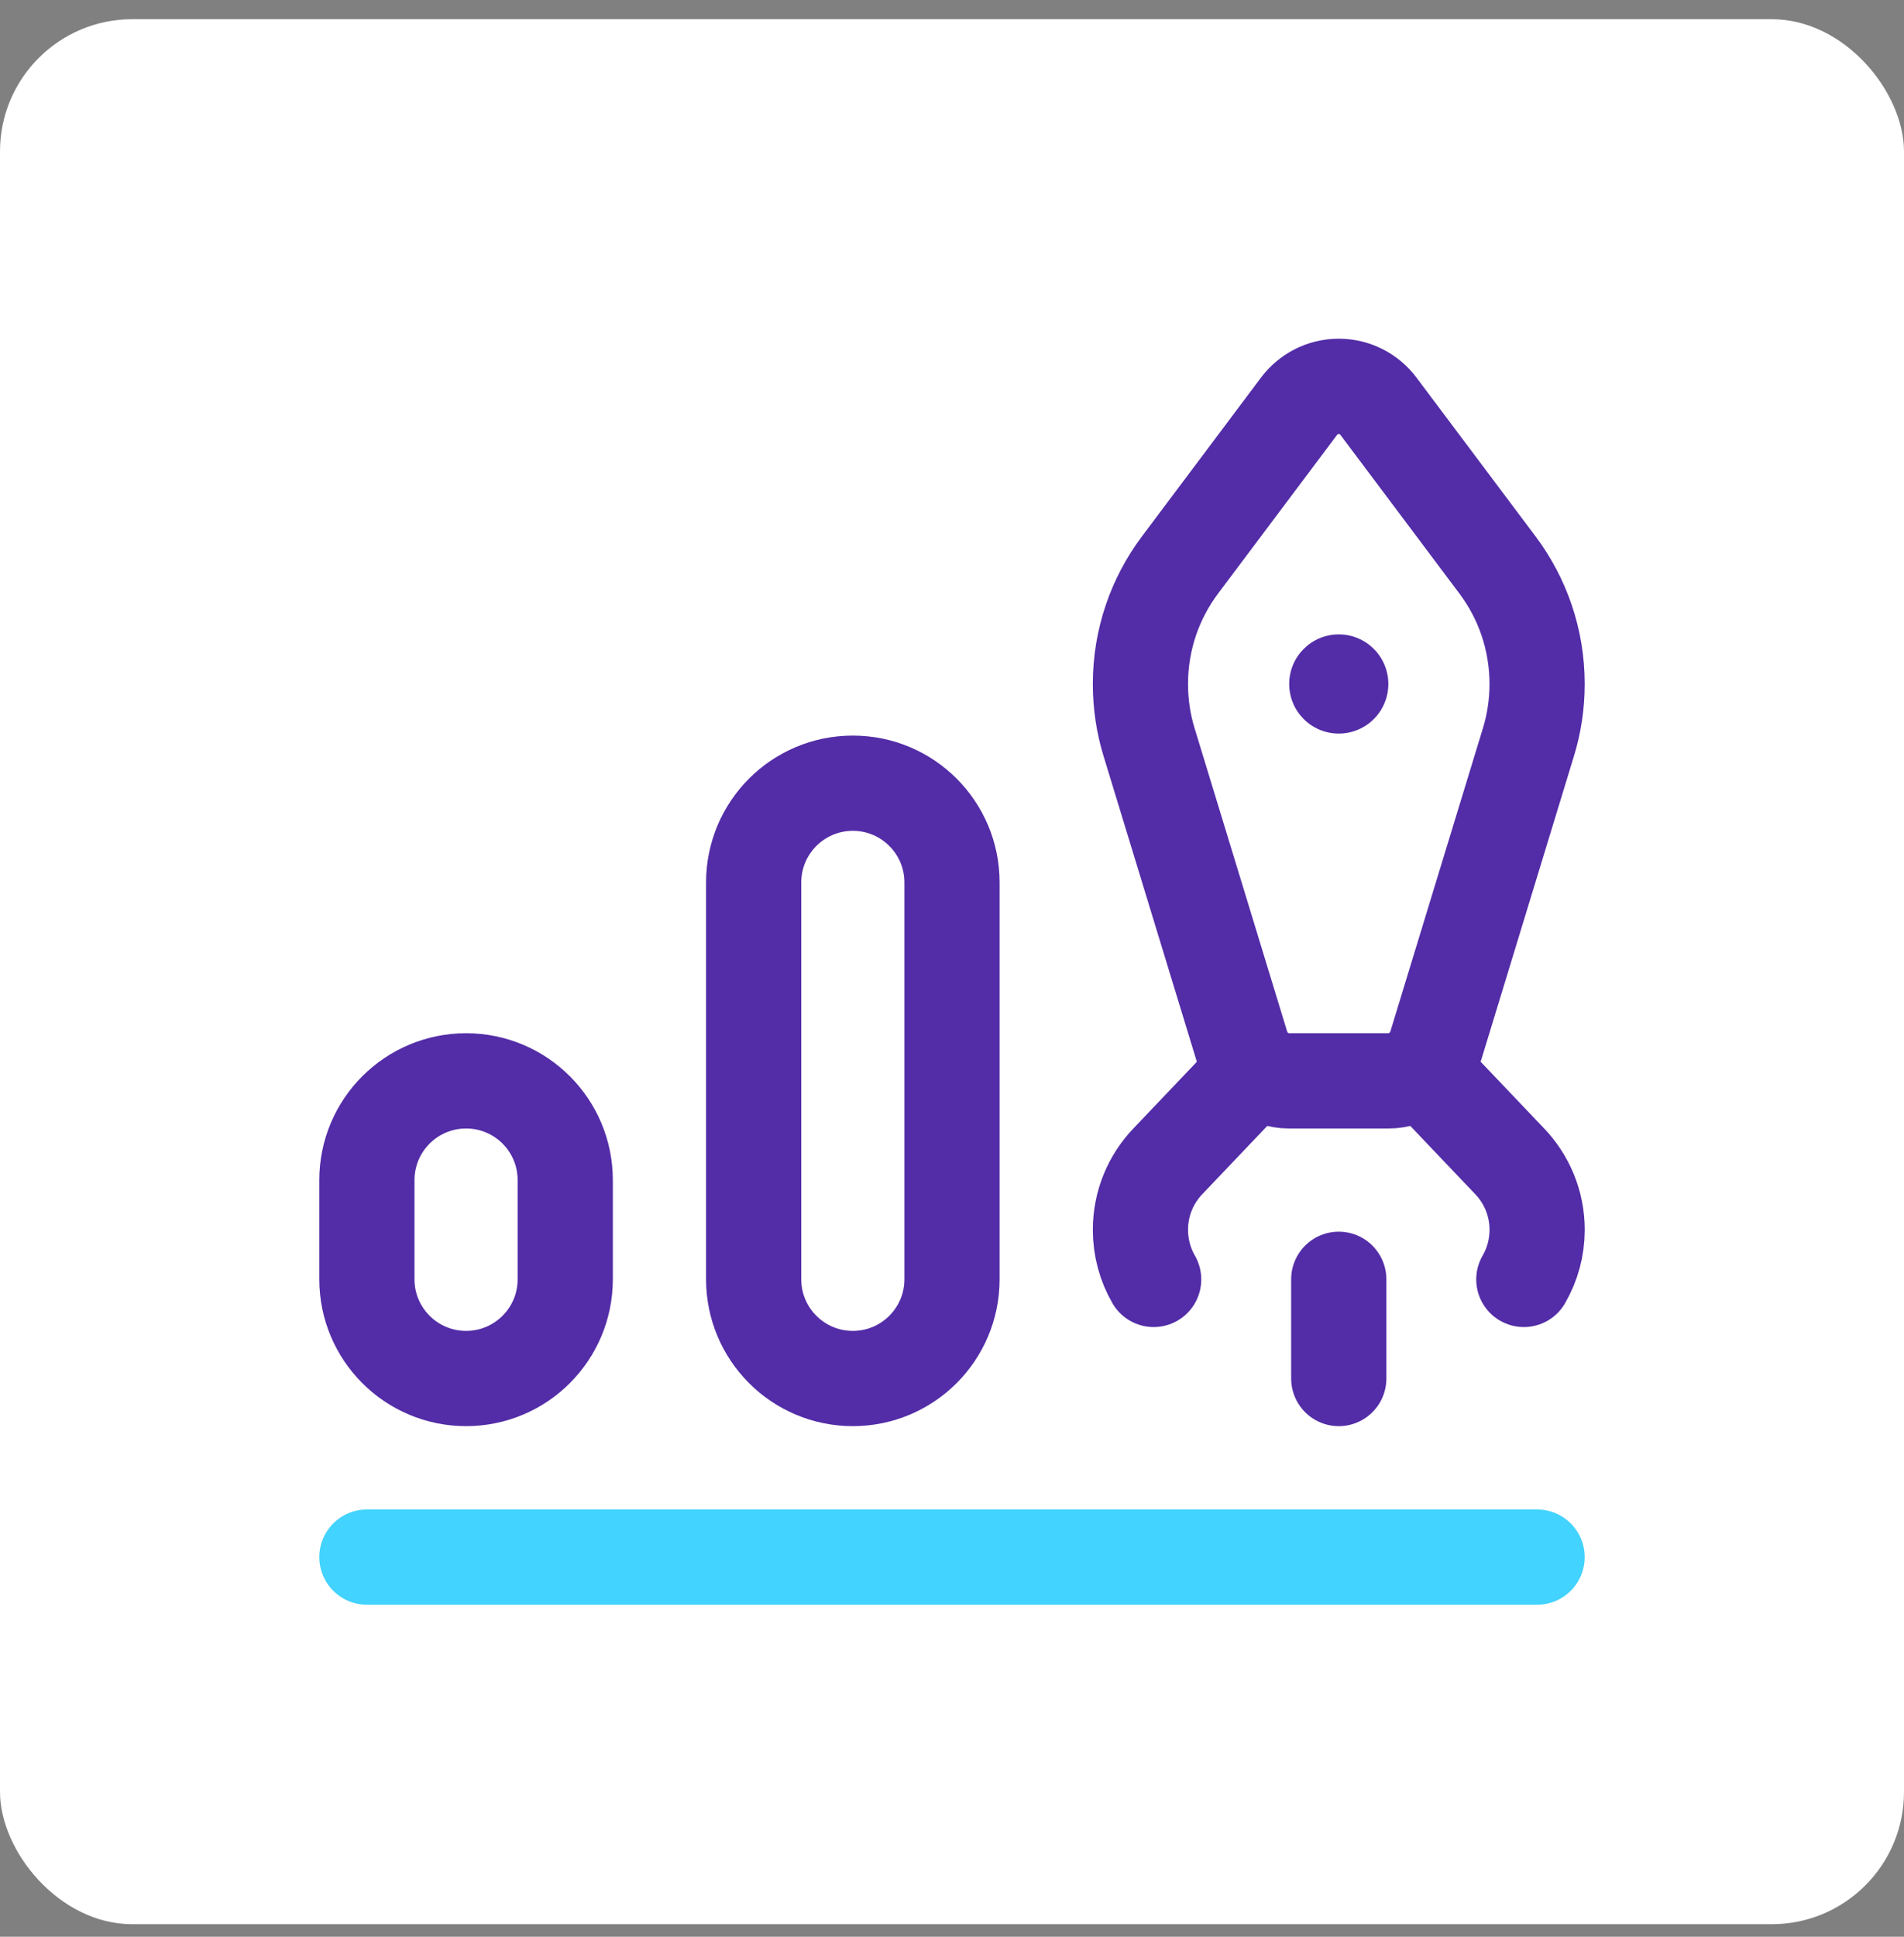
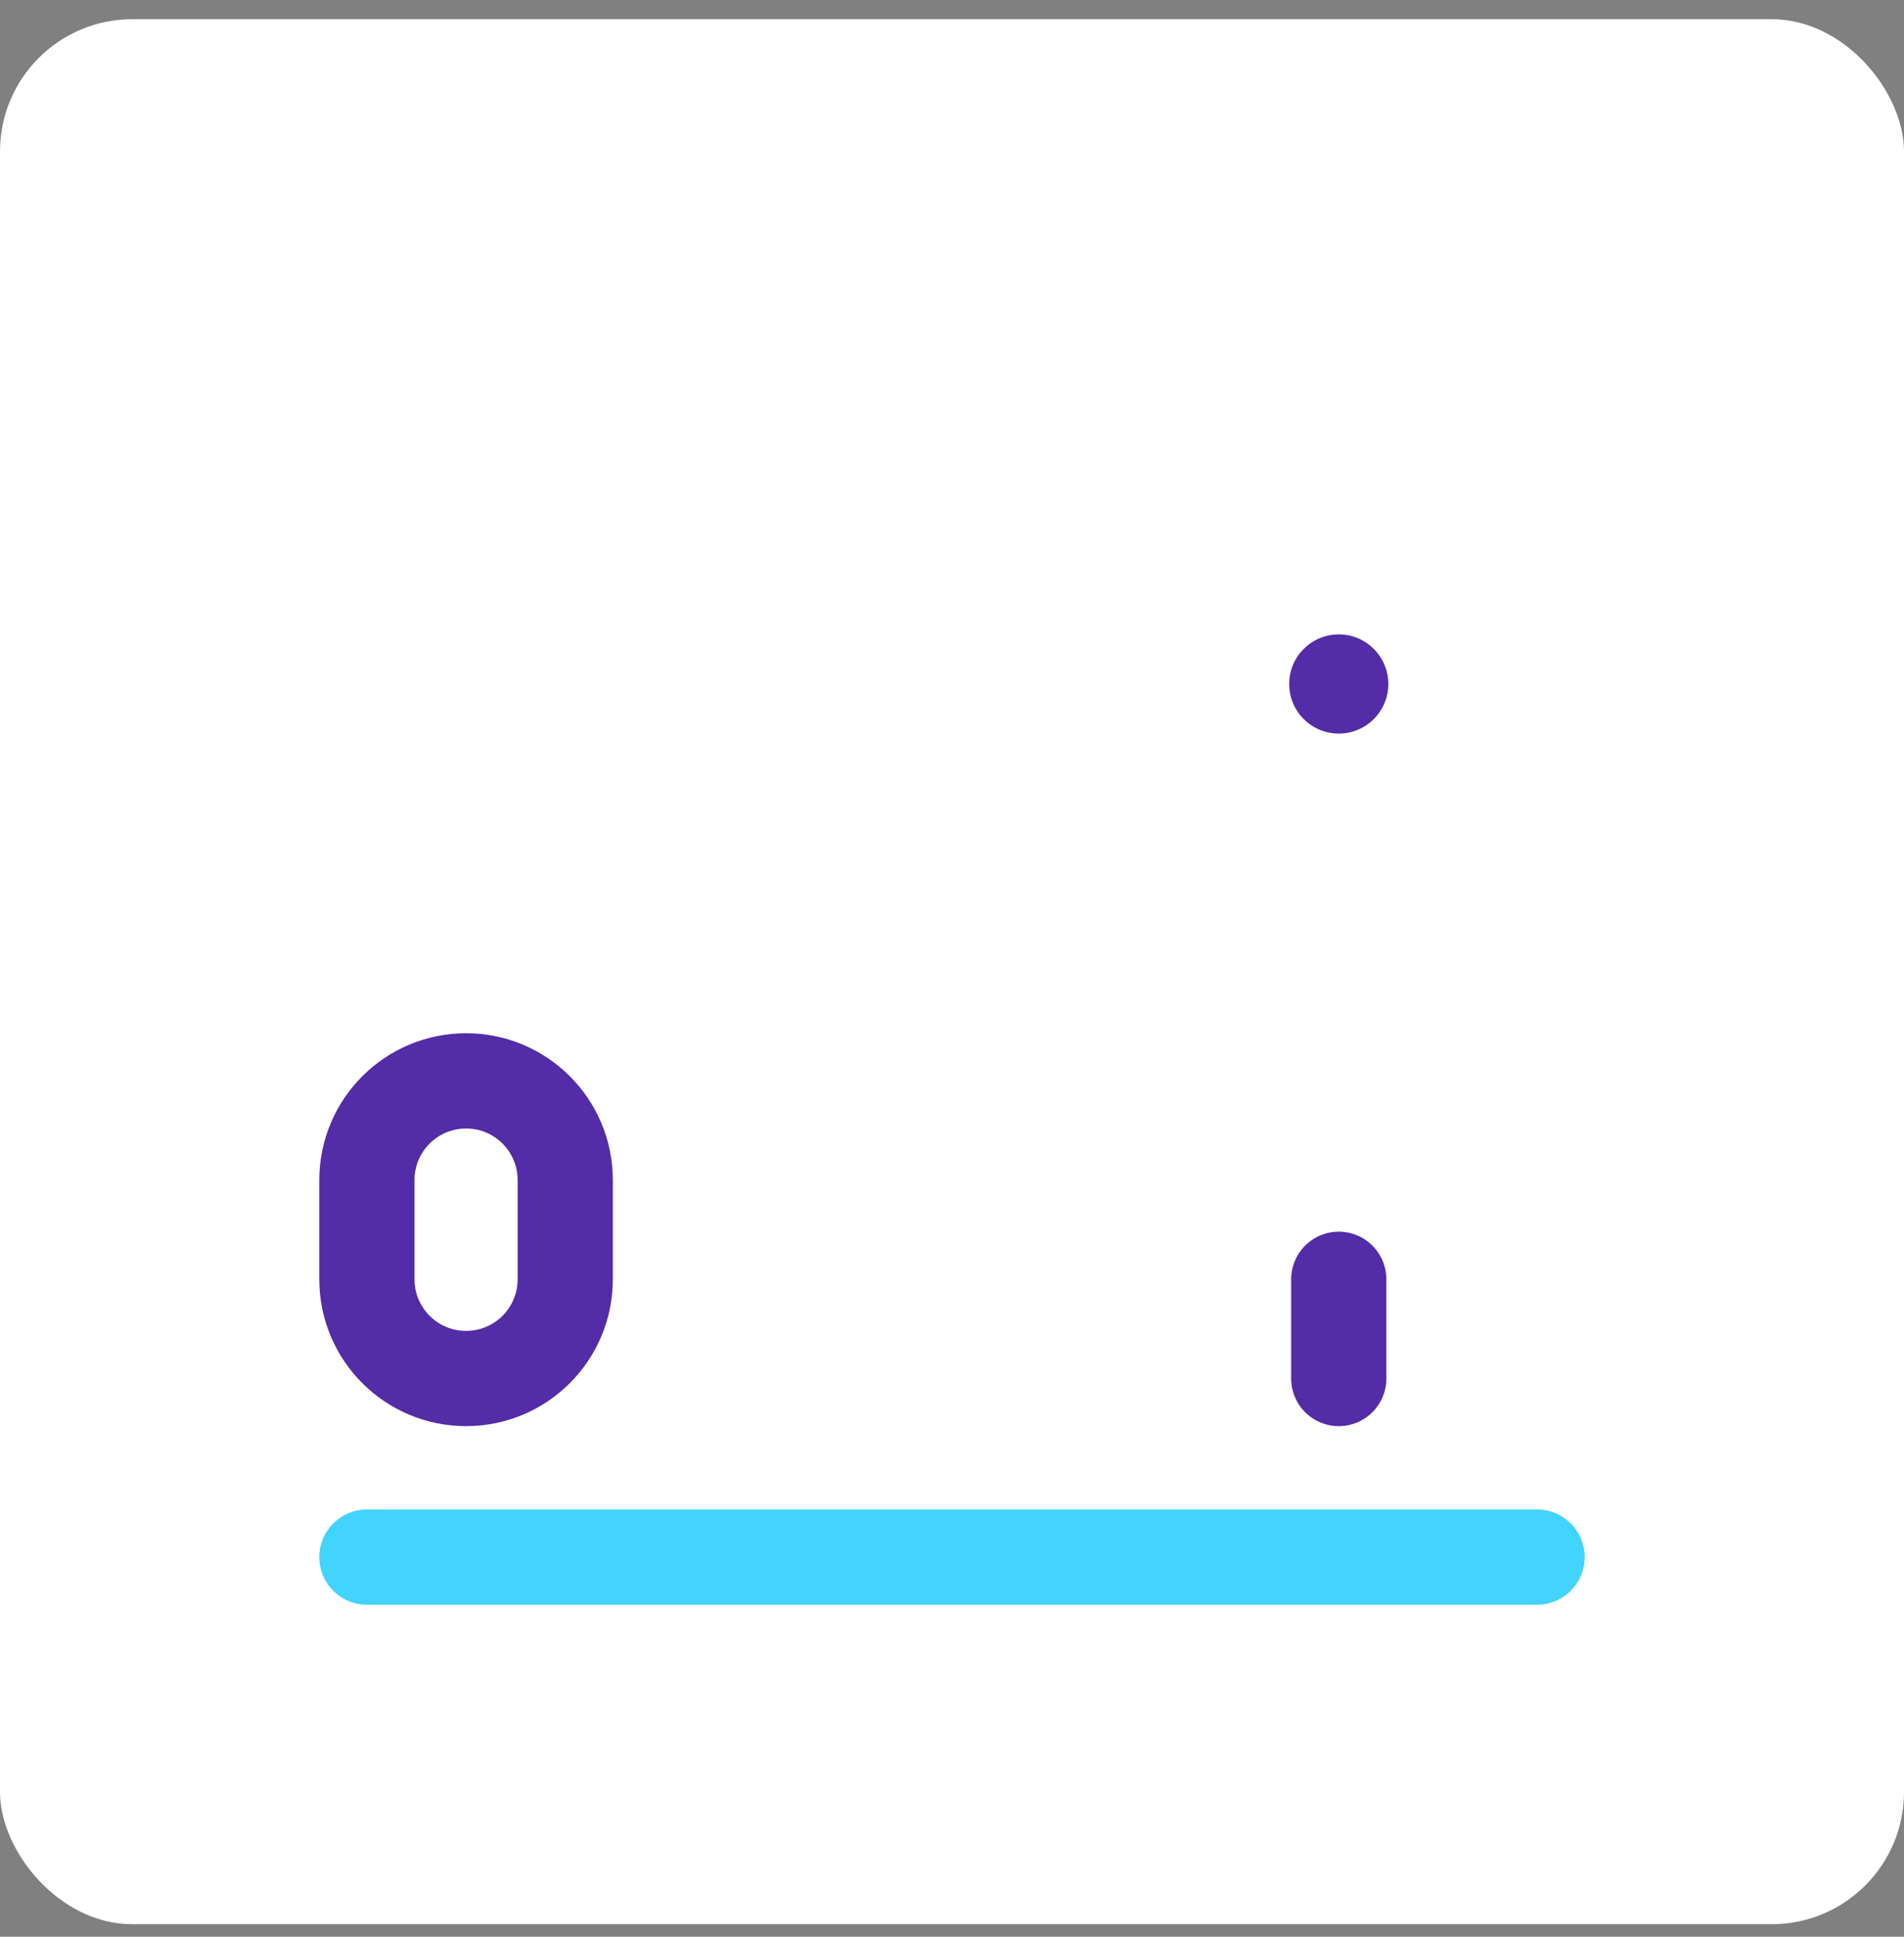
<svg xmlns="http://www.w3.org/2000/svg" width="60" height="61" viewBox="0 0 60 61" fill="none">
  <rect x="0" y="0" width="60" height="61" fill="#808080" stroke="none" />
  <rect y="0.605" width="60" height="60" rx="4.167" fill="white" />
  <g clip-path="url(#clip0_3868_2359)">
    <path d="M11.562 49.043H48.438" stroke="#42D3FE" stroke-width="3" stroke-miterlimit="10" stroke-linecap="round" stroke-linejoin="round" />
    <path d="M17.812 40.293C17.812 42.019 16.413 43.418 14.688 43.418C12.962 43.418 11.562 42.019 11.562 40.293V37.168C11.562 35.442 12.962 34.043 14.688 34.043C16.413 34.043 17.812 35.442 17.812 37.168V40.293Z" stroke="#532CA7" stroke-width="3" stroke-miterlimit="10" stroke-linecap="round" stroke-linejoin="round" />
-     <path d="M26.875 43.418C25.149 43.418 23.75 42.019 23.75 40.293V27.793C23.75 26.067 25.149 24.668 26.875 24.668C28.601 24.668 30 26.067 30 27.793V40.293C30 42.019 28.601 43.418 26.875 43.418Z" stroke="#532CA7" stroke-width="3" stroke-miterlimit="10" stroke-linecap="round" stroke-linejoin="round" />
    <circle cx="42.188" cy="21.543" r="1.562" fill="#532CA7" />
    <path d="M42.188 40.293V43.418" stroke="#532CA7" stroke-width="3" stroke-miterlimit="10" stroke-linecap="round" stroke-linejoin="round" />
-     <path d="M40.625 34.043H43.75C44.454 34.043 45.049 33.577 45.245 32.937L48.166 23.371C48.343 22.793 48.438 22.179 48.438 21.543C48.438 20.137 47.974 18.84 47.191 17.796L43.438 12.794C43.153 12.414 42.699 12.168 42.188 12.168C41.676 12.168 41.222 12.414 40.937 12.794L37.184 17.796C36.401 18.84 35.938 20.137 35.938 21.543C35.938 22.179 36.032 22.793 36.209 23.371L39.13 32.937C39.326 33.577 39.921 34.043 40.625 34.043Z" stroke="#532CA7" stroke-width="3" stroke-miterlimit="10" stroke-linecap="round" stroke-linejoin="round" />
-     <path d="M36.355 40.297C36.09 39.837 35.938 39.304 35.938 38.734C35.938 37.899 36.265 37.14 36.799 36.58L39.587 33.652" stroke="#532CA7" stroke-width="3" stroke-miterlimit="10" stroke-linecap="round" stroke-linejoin="round" />
-     <path d="M44.789 33.652L47.577 36.58C48.111 37.14 48.439 37.899 48.439 38.734C48.439 39.304 48.286 39.837 48.02 40.297" stroke="#532CA7" stroke-width="3" stroke-miterlimit="10" stroke-linecap="round" stroke-linejoin="round" />
  </g>
  <defs>
    <clipPath id="clip0_3868_2359">
      <rect width="40" height="40" fill="white" transform="translate(10 10.605)" />
    </clipPath>
  </defs>
</svg>